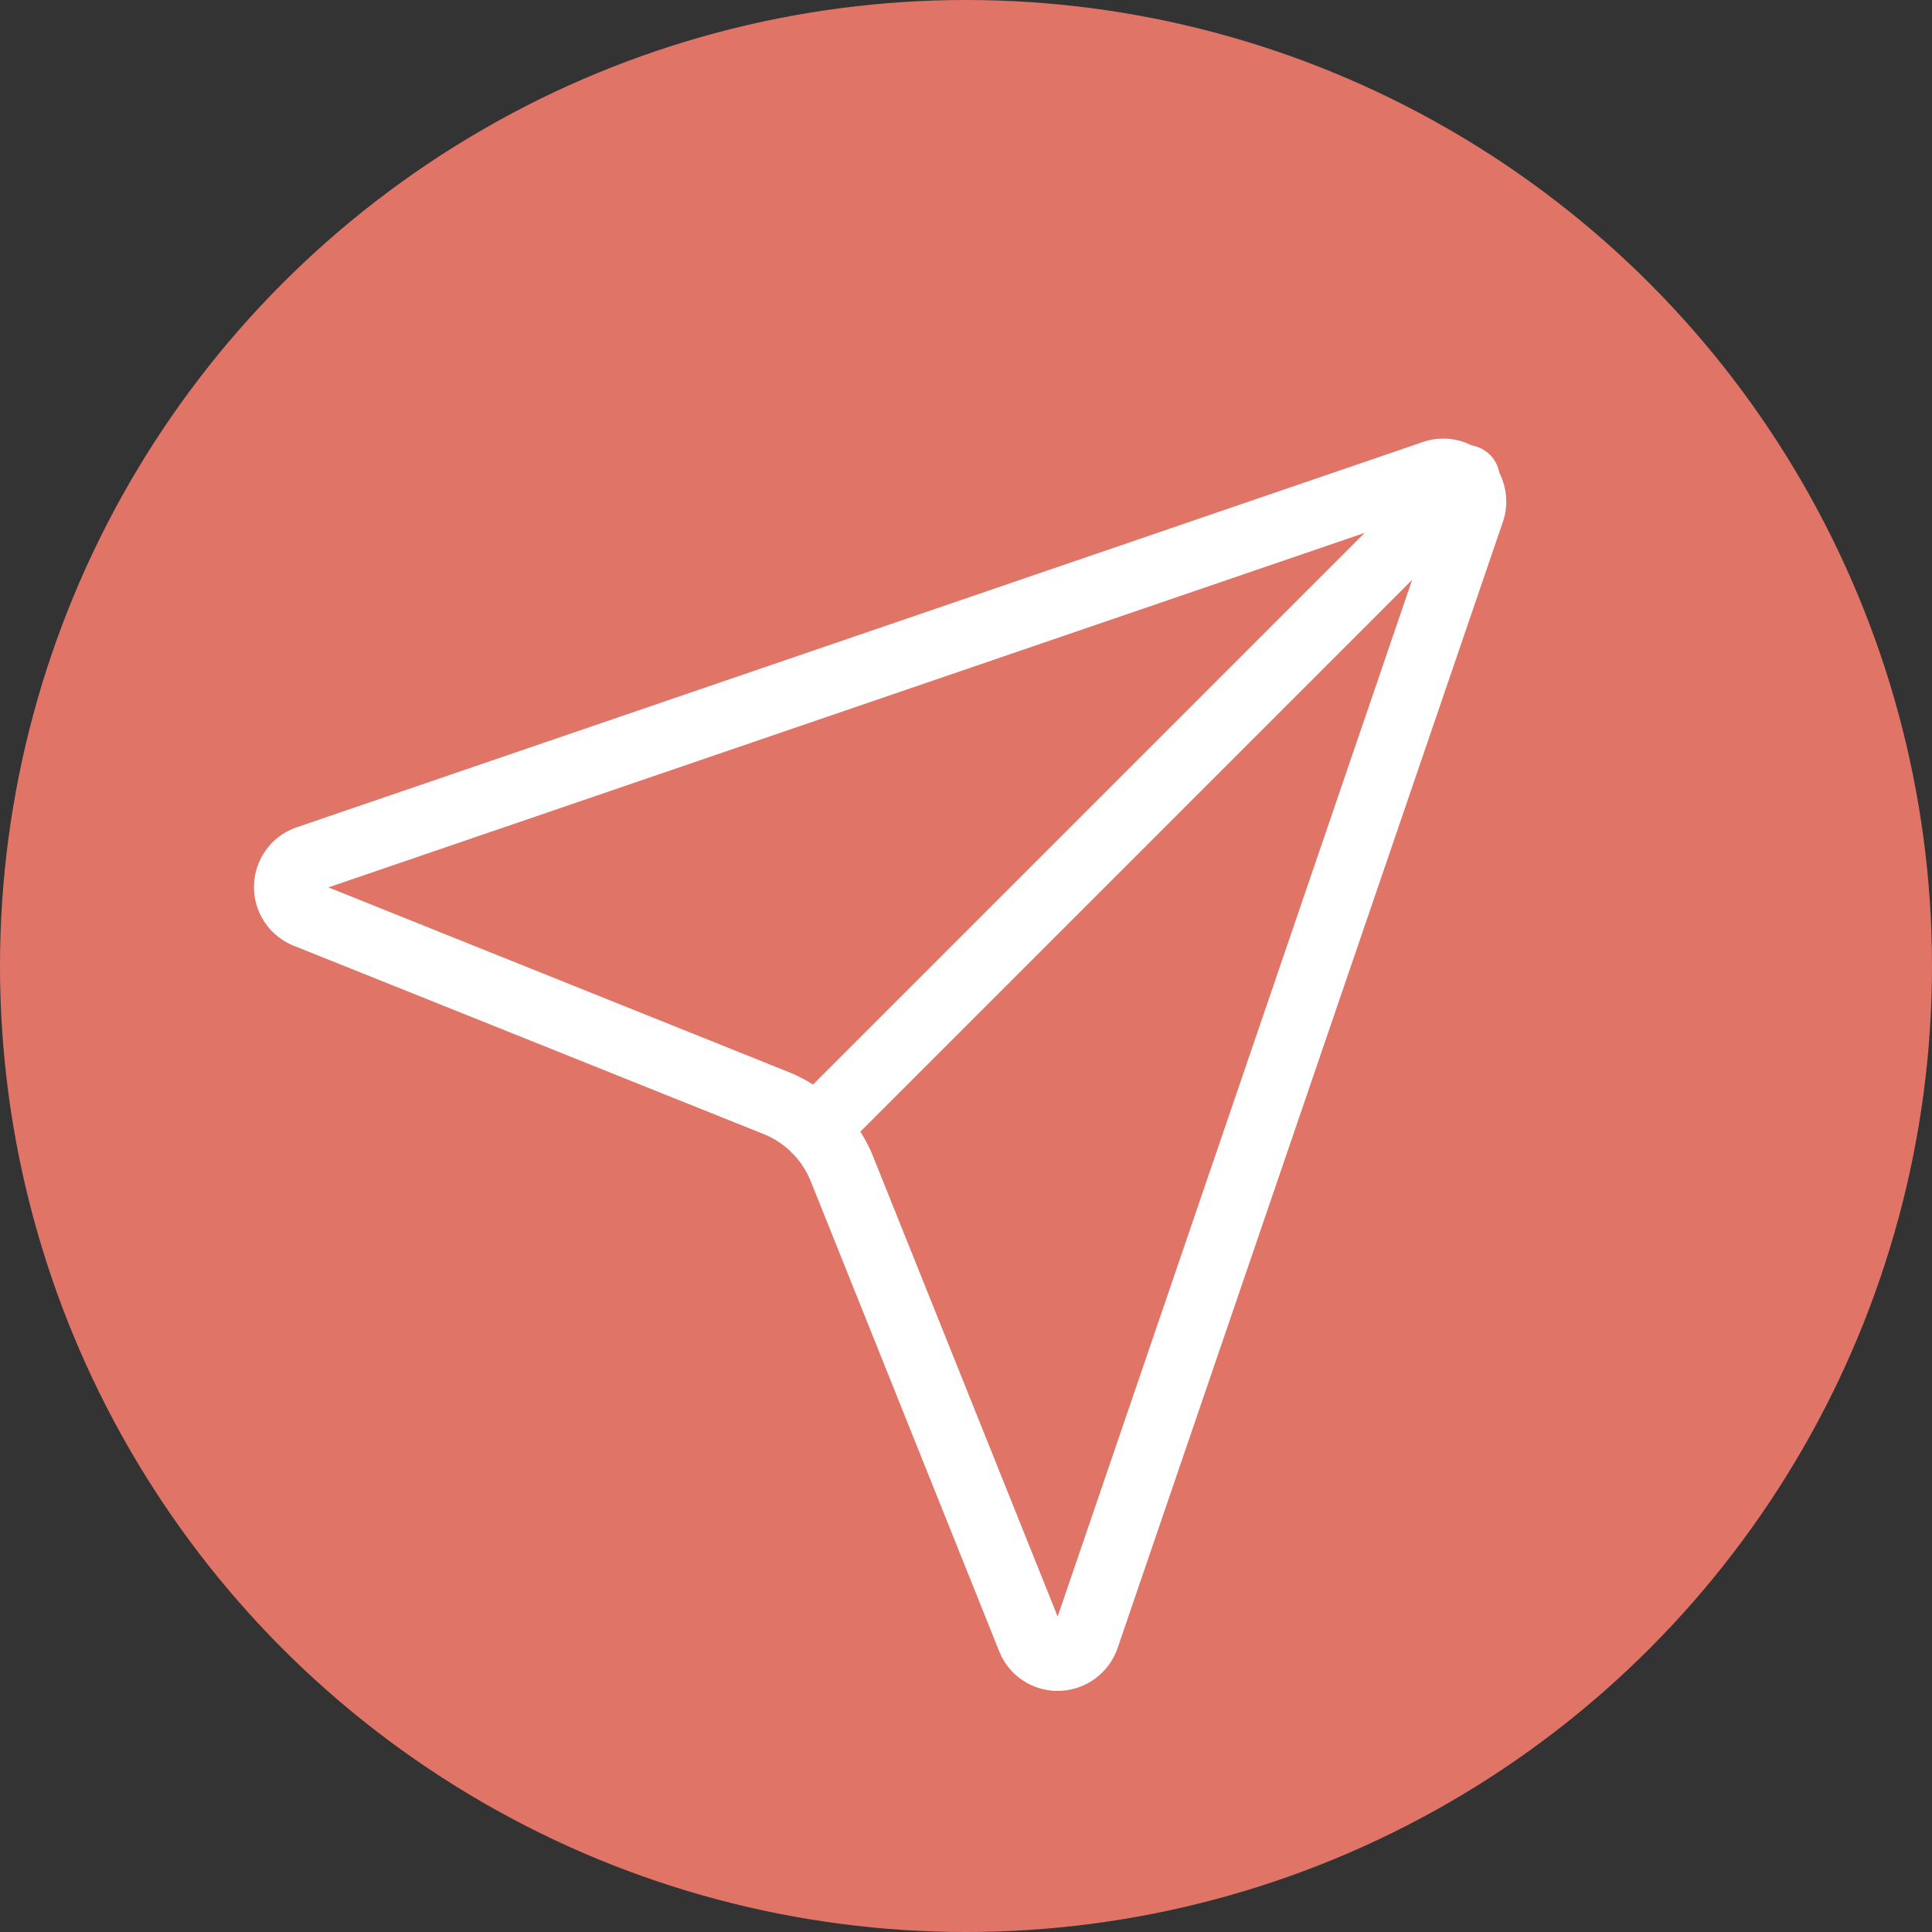
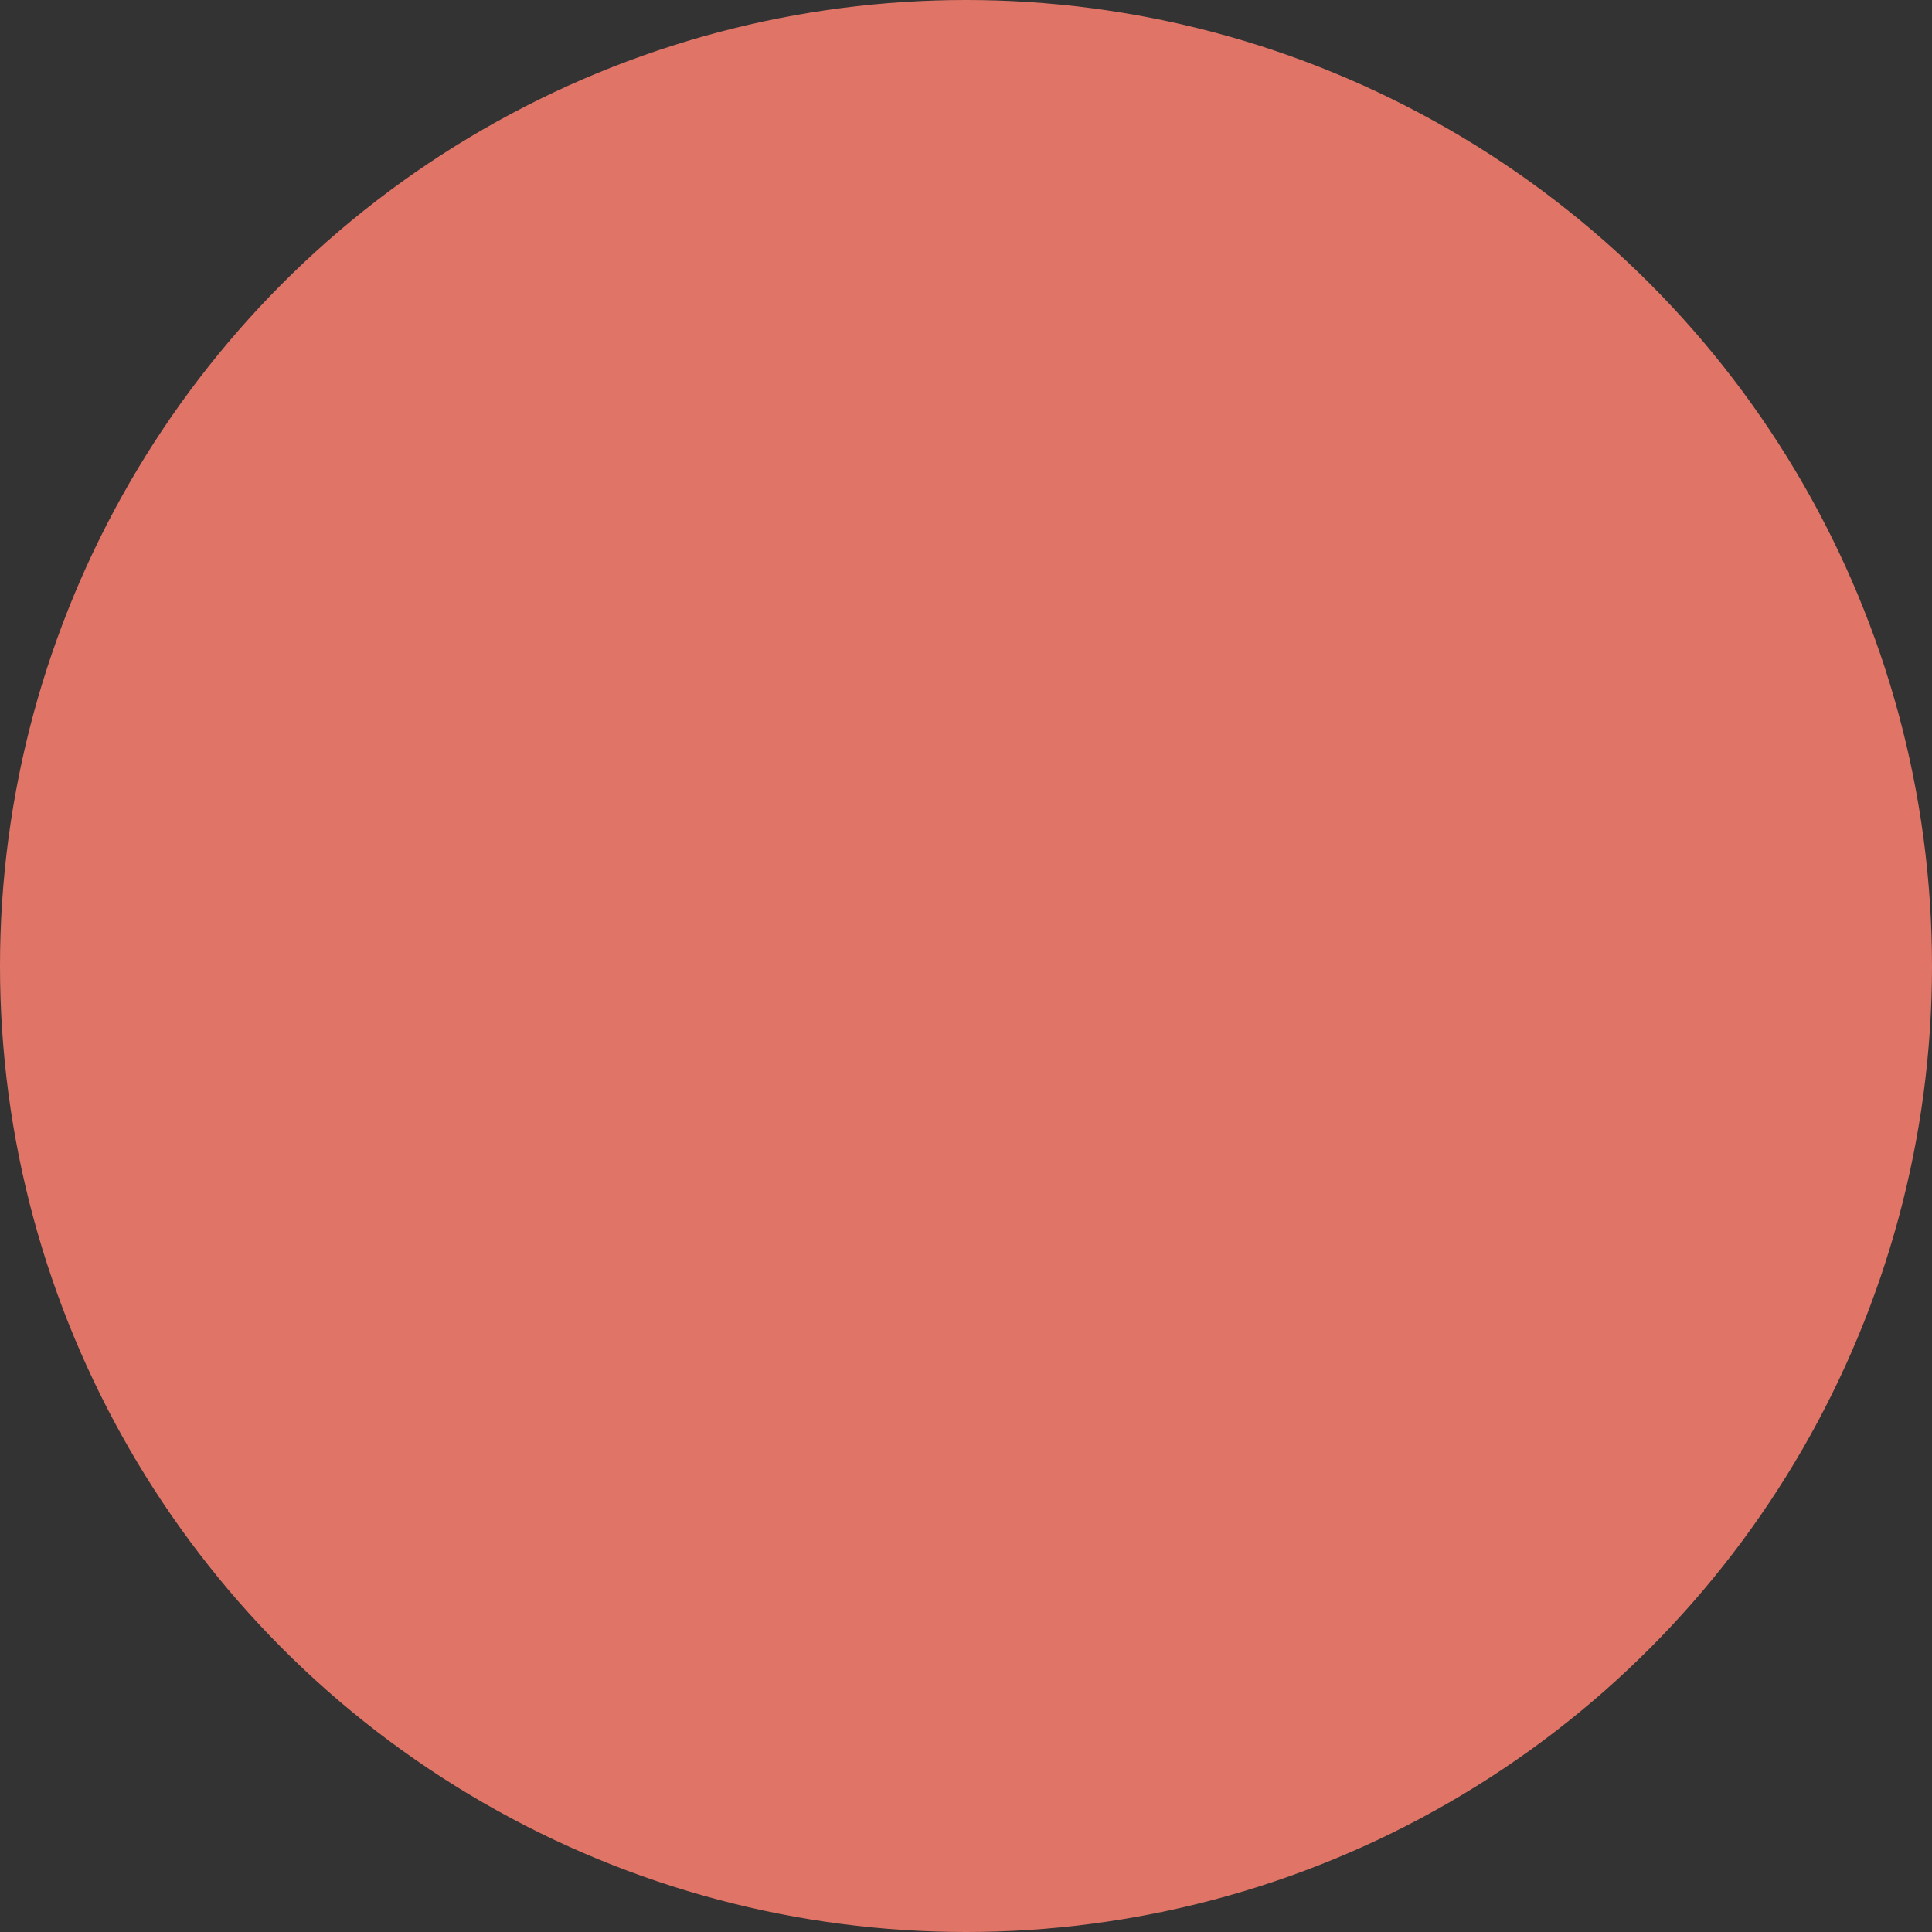
<svg xmlns="http://www.w3.org/2000/svg" width="45" height="45" viewBox="0 0 45 45">
  <rect x="0" y="0" width="45" height="45" fill="#333333" stroke="none" />
  <g id="_07_button_icon_07" data-name="07_button_icon_07" transform="translate(-35.5 -1132)">
    <circle id="楕円形_6" data-name="楕円形 6" cx="22.5" cy="22.5" r="22.5" transform="translate(35.5 1132)" fill="#e07567" />
    <g id="グループ_281" data-name="グループ 281" transform="translate(-163.851 -294.406)">
-       <path id="パス_101" data-name="パス 101" d="M19.722,30.165a1.464,1.464,0,0,1-1.365-.923L13.968,18.294a1.988,1.988,0,0,0-1.1-1.1L1.924,12.808a1.471,1.471,0,0,1,.07-2.757L28.211,1.082a1.466,1.466,0,0,1,1.872,1.872L21.114,29.17a1.478,1.478,0,0,1-1.354.994ZM2.734,11.45l10.716,4.3a3.558,3.558,0,0,1,1.969,1.965l4.3,10.719L28.546,2.619Z" transform="translate(204.267 1435.625)" fill="#fff" />
-       <path id="パス_102" data-name="パス 102" d="M10.7,17.806a.781.781,0,0,1-.552-1.334l15.1-15.1a.781.781,0,1,1,1.1,1.1l-15.1,15.1A.779.779,0,0,1,10.7,17.806Z" transform="translate(207.655 1435.68)" fill="#fff" />
-     </g>
+       </g>
  </g>
</svg>